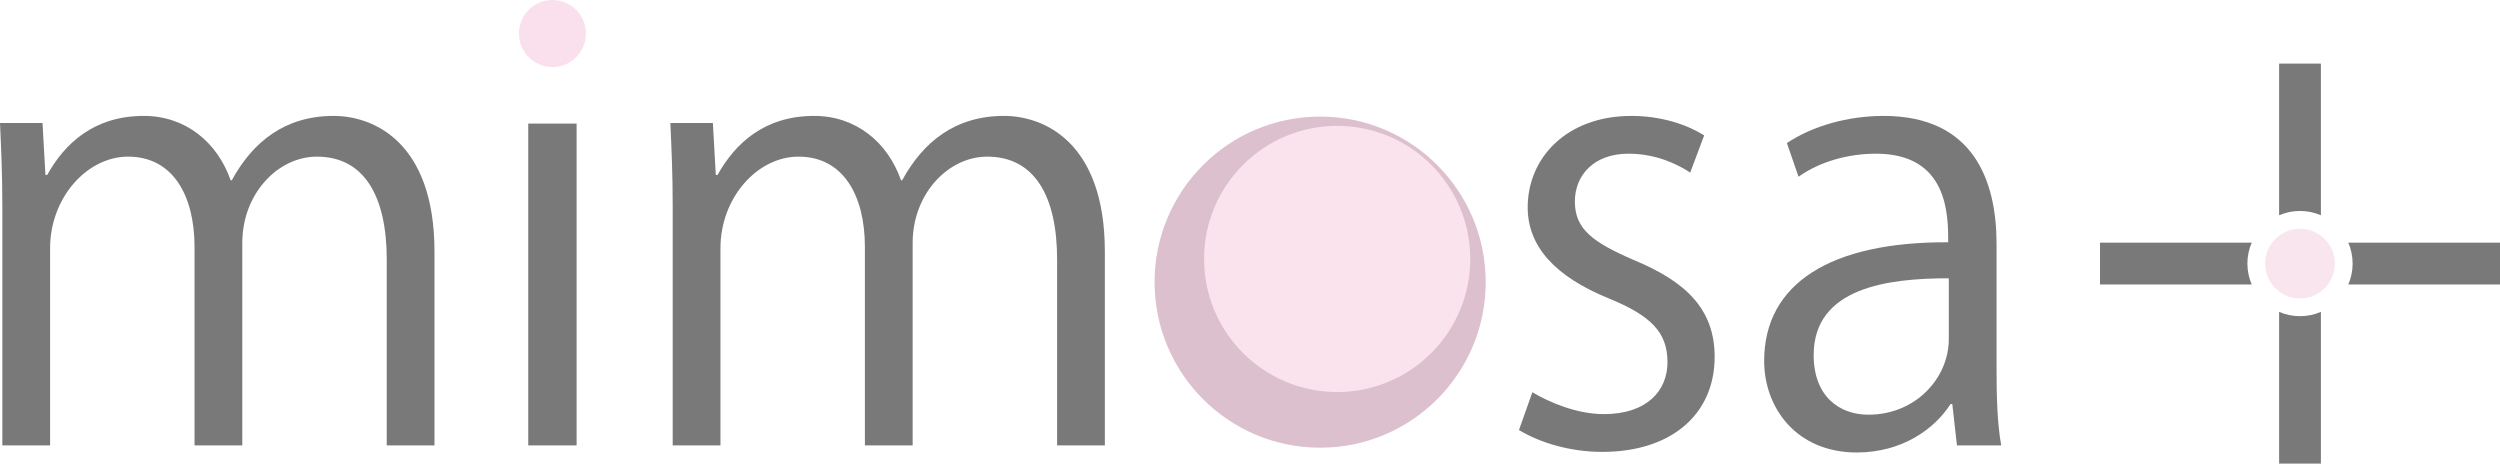
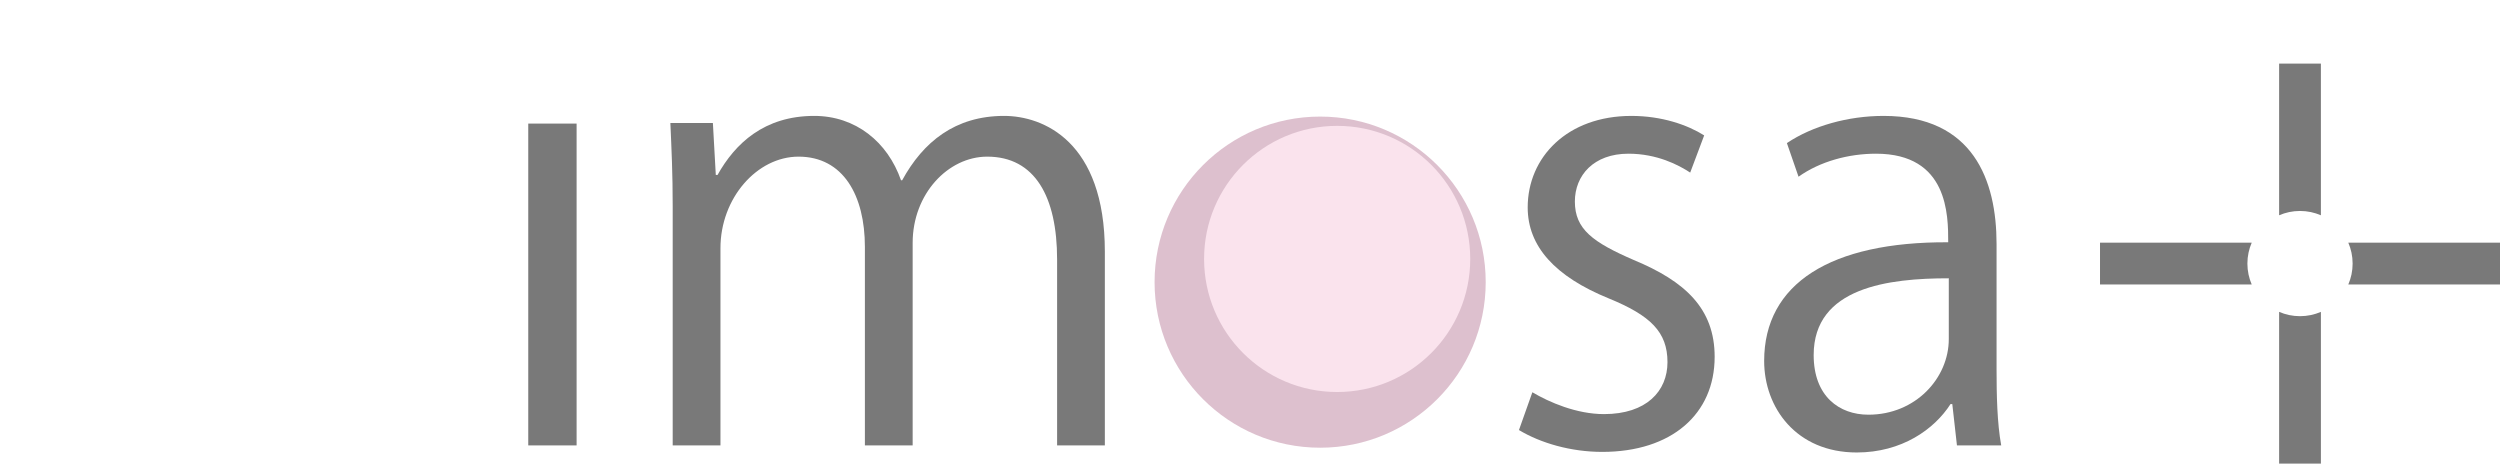
<svg xmlns="http://www.w3.org/2000/svg" version="1.1" id="svg2" x="0px" y="0px" width="608.702px" height="112.871px" viewBox="105.642 506.974 608.702 112.871" enable-background="new 105.642 506.974 608.702 112.871" xml:space="preserve">
  <g id="g14">
    <g id="g20" transform="translate(158.574,397.331)">
-       <path id="path22" fill="#797979" d="M52.858,218.089H41.23v-45.289c0-15.24-5.39-25.018-17.018-25.018    c-9.501,0-18.152,9.059-18.152,20.992v49.314H-5.567v-48.306c0-12.511-5.247-22-16.167-22c-10.068,0-19.001,10.065-19.001,22.286    v48.02h-11.629v-58.228c0-8.051-0.283-13.802-0.567-20.272h10.352l0.709,12.652h0.425c4.253-7.62,11.344-14.378,23.54-14.378    c10.068,0,17.868,6.327,21.129,15.671h0.284c5.105-9.344,12.906-15.671,24.816-15.671c9.501,0,24.533,6.183,24.533,33.068V218.089    z" />
-     </g>
+       </g>
    <path id="path24" fill="#797979" d="M246.033,615.422h-11.771v-78.358h11.771V615.422z" />
    <g id="g26" transform="translate(280.99,397.331)">
      <path id="path28" fill="#797979" d="M93.664,218.089H82.036v-45.289c0-15.24-5.39-25.018-17.018-25.018    c-9.502,0-18.152,9.059-18.152,20.992v49.314H35.238v-48.306c0-12.511-5.247-22-16.165-22c-10.07,0-19.003,10.065-19.003,22.286    v48.02H-11.56v-58.228c0-8.051-0.283-13.802-0.566-20.272h10.352l0.709,12.652h0.425c4.255-7.62,11.345-14.378,23.541-14.378    c10.067,0,17.867,6.327,21.129,15.671h0.284c5.105-9.344,12.905-15.671,24.817-15.671c9.501,0,24.532,6.183,24.532,33.068V218.089    z" />
    </g>
    <g id="g30" transform="translate(387.879,447.149)">
      <path id="path32" fill="#797979" d="M129.293,101.848c-2.836-1.869-8.084-4.601-15.031-4.601c-8.51,0-13.049,5.319-13.049,11.646    c0,6.757,4.396,9.921,14.324,14.232c12.479,5.177,19.711,11.791,19.711,23.58c0,13.947-10.492,23.148-27.371,23.148    c-7.654,0-15.029-2.156-20.277-5.32l3.264-9.201c4.111,2.445,10.777,5.32,17.443,5.32c10.35,0,15.455-5.605,15.455-12.652    c0-7.332-4.111-11.357-14.324-15.527c-13.043-5.32-19.711-12.654-19.711-22.141c0-12.222,9.645-22.285,25.244-22.285    c7.373,0,13.613,2.157,17.727,4.743L129.293,101.848z" />
    </g>
    <g id="g34" transform="translate(435.102,427.847)">
      <path id="path36" fill="#797979" d="M145.034,146.886c-14.607,0-32.9,2.156-32.9,18.691c0,10.061,6.24,14.52,13.33,14.52    c11.486,0,19.57-8.912,19.57-18.404V146.886z M156.663,168.884c0,6.469,0.141,13.227,1.135,18.691h-10.779l-1.133-10.066h-0.428    c-3.969,6.184-11.91,11.789-22.83,11.789c-14.746,0-22.549-10.924-22.549-22.283c0-18.834,16.168-29.044,44.813-28.899    c0-6.614,0-21.566-17.584-21.566c-6.666,0-13.615,1.868-18.859,5.606l-2.836-8.194c6.236-4.17,14.889-6.613,23.539-6.613    c21.84,0,27.512,15.671,27.512,31.198V168.884z" />
    </g>
    <g id="g38" transform="translate(350.538,427.146)">
      <path id="path40" fill="#DDC0CE" d="M116.845,148.523c0,22.266-18.047,40.314-40.311,40.314    c-22.266,0-40.314-18.049-40.314-40.314c0-22.262,18.048-40.31,40.314-40.31C98.798,108.213,116.845,126.261,116.845,148.523" />
    </g>
    <g id="g42" transform="translate(347.712,431.383)">
      <path id="path44" fill="#FAE3ED" d="M115.904,138.636c0,17.896-14.506,32.402-32.4,32.402s-32.401-14.506-32.401-32.402    c0-17.895,14.506-32.4,32.401-32.4S115.904,120.741,115.904,138.636" />
    </g>
    <g id="g46" transform="translate(186.234,472.543)">
-       <path id="path48" fill="#FAE0EC" d="M62.078,42.594c0,4.509-3.655,8.164-8.164,8.164c-4.508,0-8.163-3.655-8.163-8.164    s3.655-8.164,8.163-8.164C58.423,34.43,62.078,38.085,62.078,42.594" />
-     </g>
+       </g>
    <g id="g50" transform="translate(505.596,430.535)">
-       <path id="path52" fill="#F8E5EE" d="M168.532,140.614c0,4.681-3.797,8.478-8.477,8.478c-4.682,0-8.479-3.797-8.479-8.478    c0-4.682,3.797-8.477,8.479-8.477C164.735,132.138,168.532,135.933,168.532,140.614" />
-     </g>
+       </g>
    <g id="g54" transform="translate(535.759,434.35)">
      <path id="path56" fill="#797979" d="M178.585,131.714H141.65c0.676,1.559,1.051,3.279,1.051,5.085    c0,1.809-0.375,3.528-1.051,5.088h36.936V131.714z" />
    </g>
    <g id="g58" transform="translate(490.419,434.35)">
      <path id="path60" fill="#797979" d="M163.472,131.714h-36.938v10.173h36.938c-0.676-1.561-1.051-3.28-1.051-5.088    C162.421,134.993,162.796,133.272,163.472,131.714" />
    </g>
    <g id="g62" transform="translate(495.423,421.716)">
      <path id="path64" fill="#797979" d="M165.14,161.193v36.936h10.174v-36.936c-1.561,0.674-3.277,1.049-5.088,1.049    C168.419,162.242,166.699,161.867,165.14,161.193" />
    </g>
    <g id="g66" transform="translate(503.052,439.353)">
      <path id="path68" fill="#797979" d="M167.683,120.039V83.1h-10.172v36.938c1.559-0.676,3.279-1.052,5.088-1.052    C164.406,118.987,166.124,119.363,167.683,120.039" />
    </g>
  </g>
</svg>